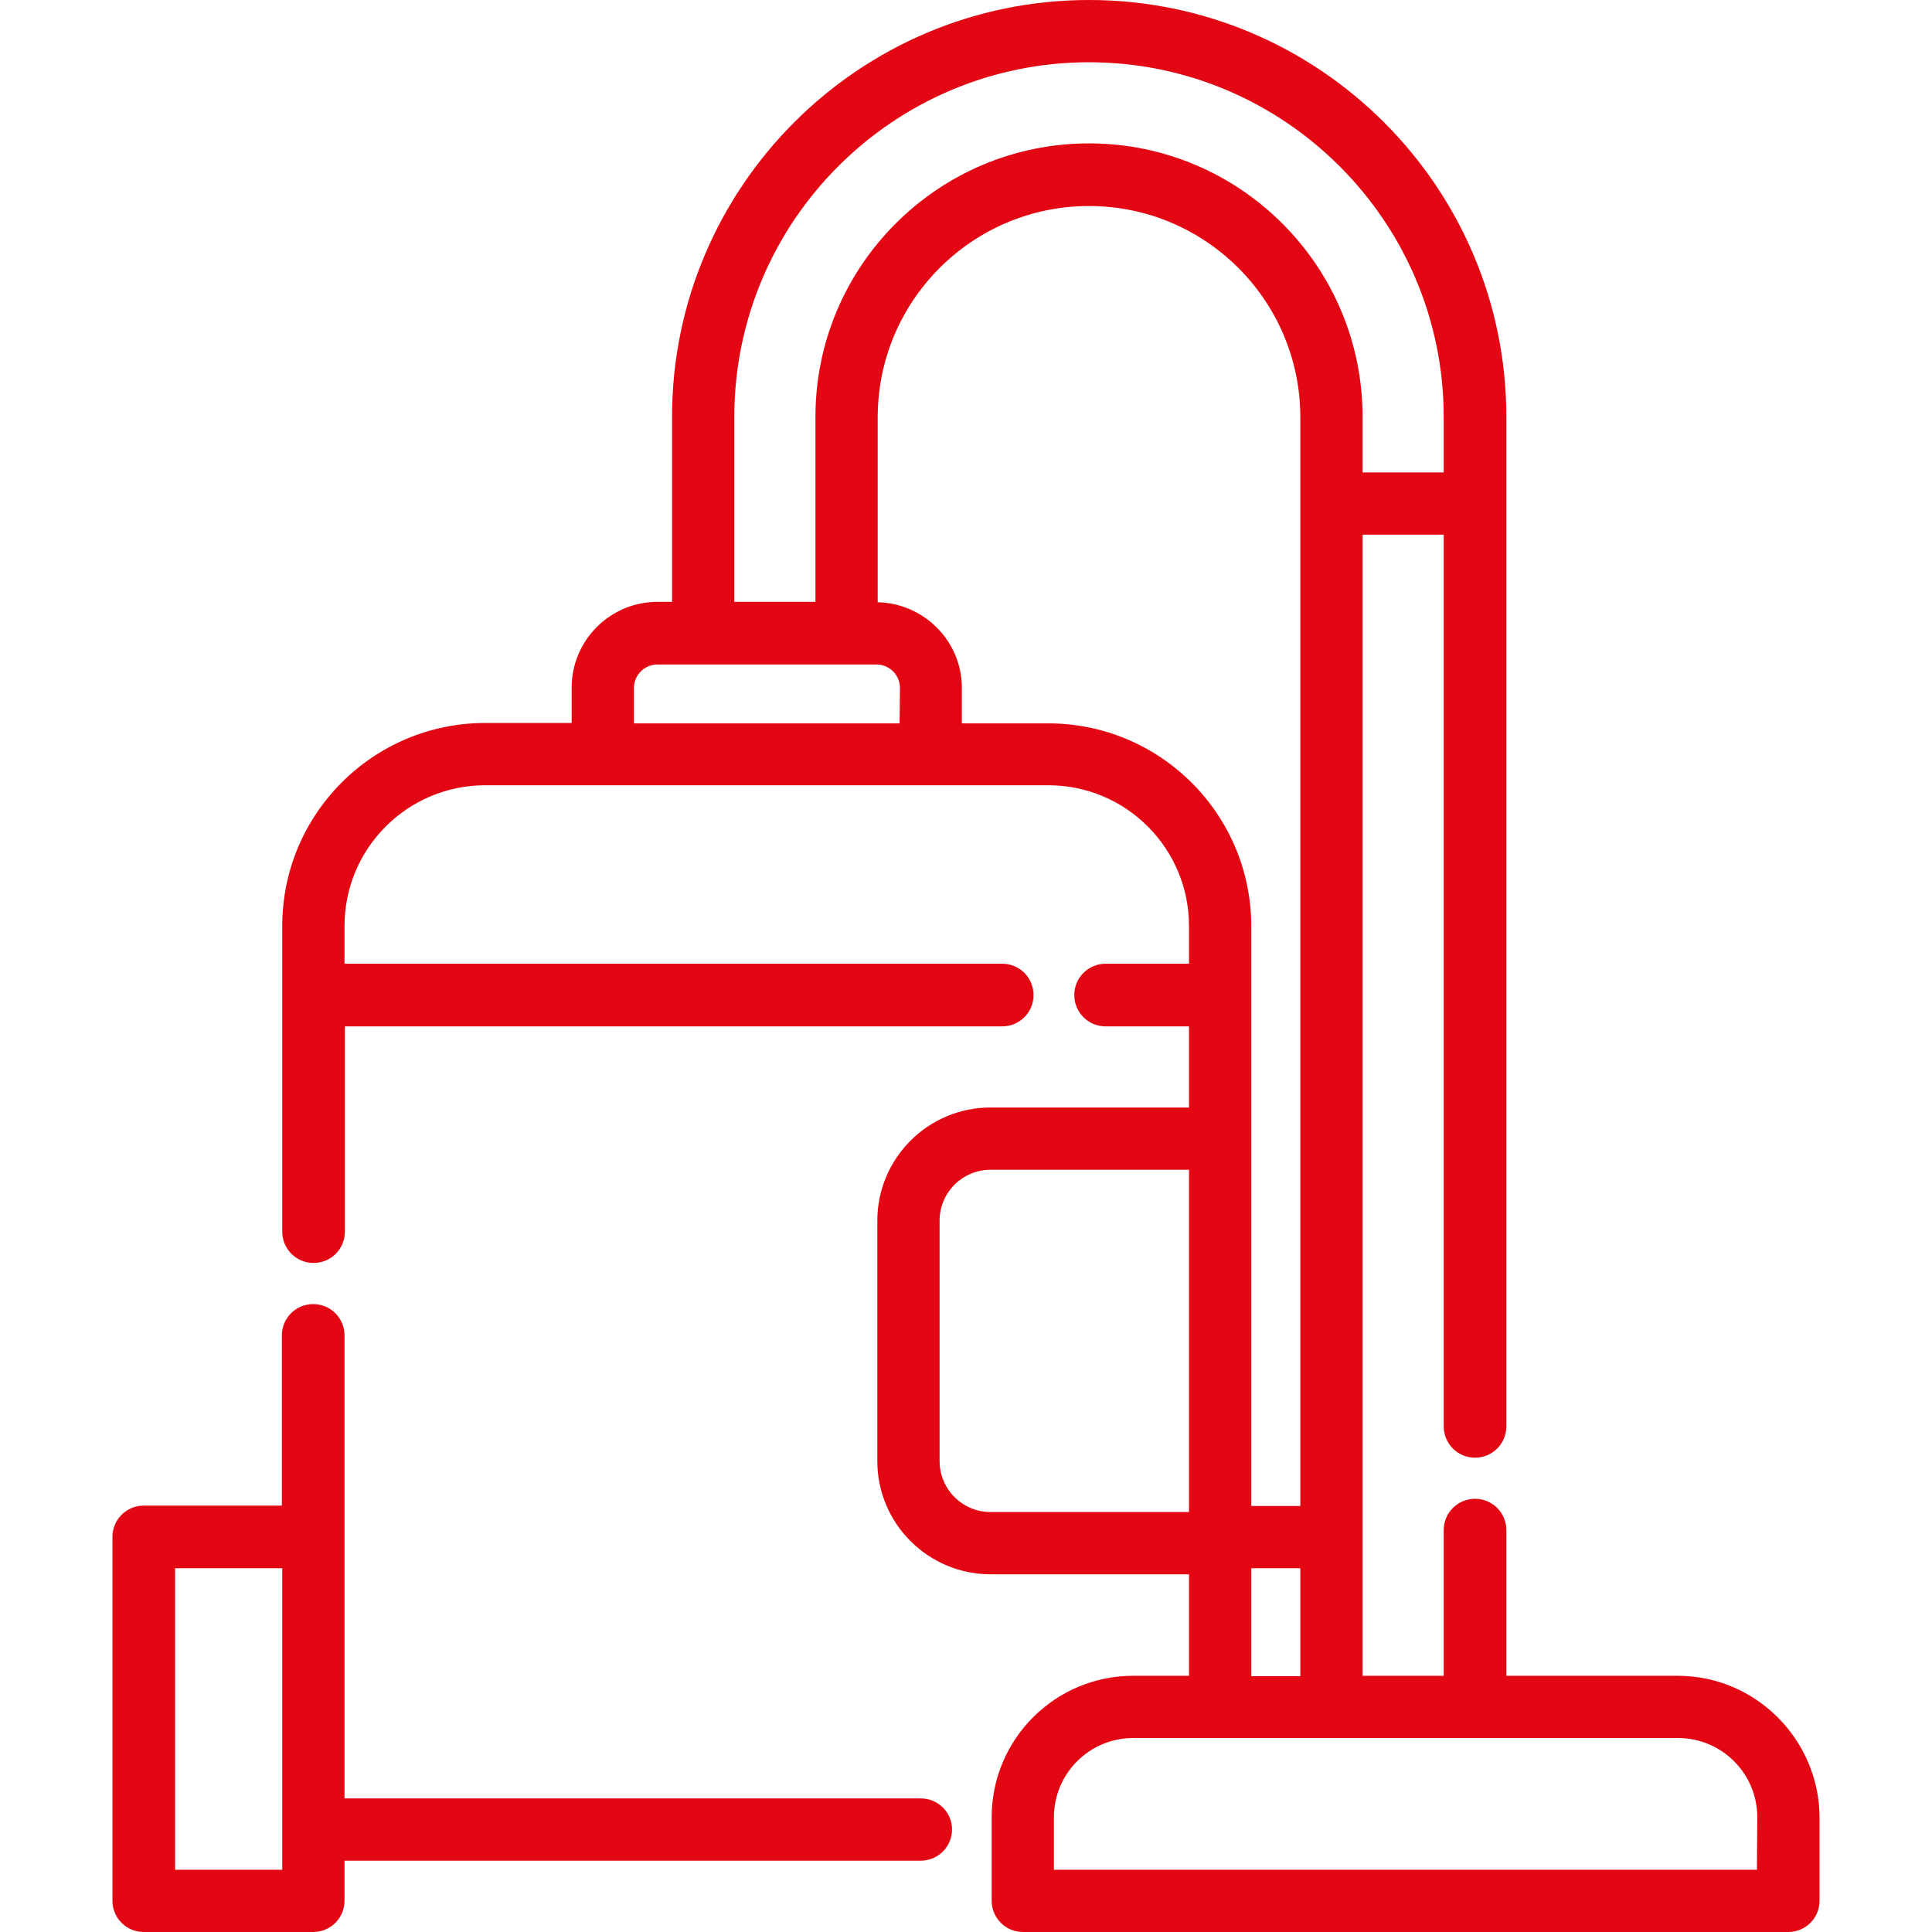
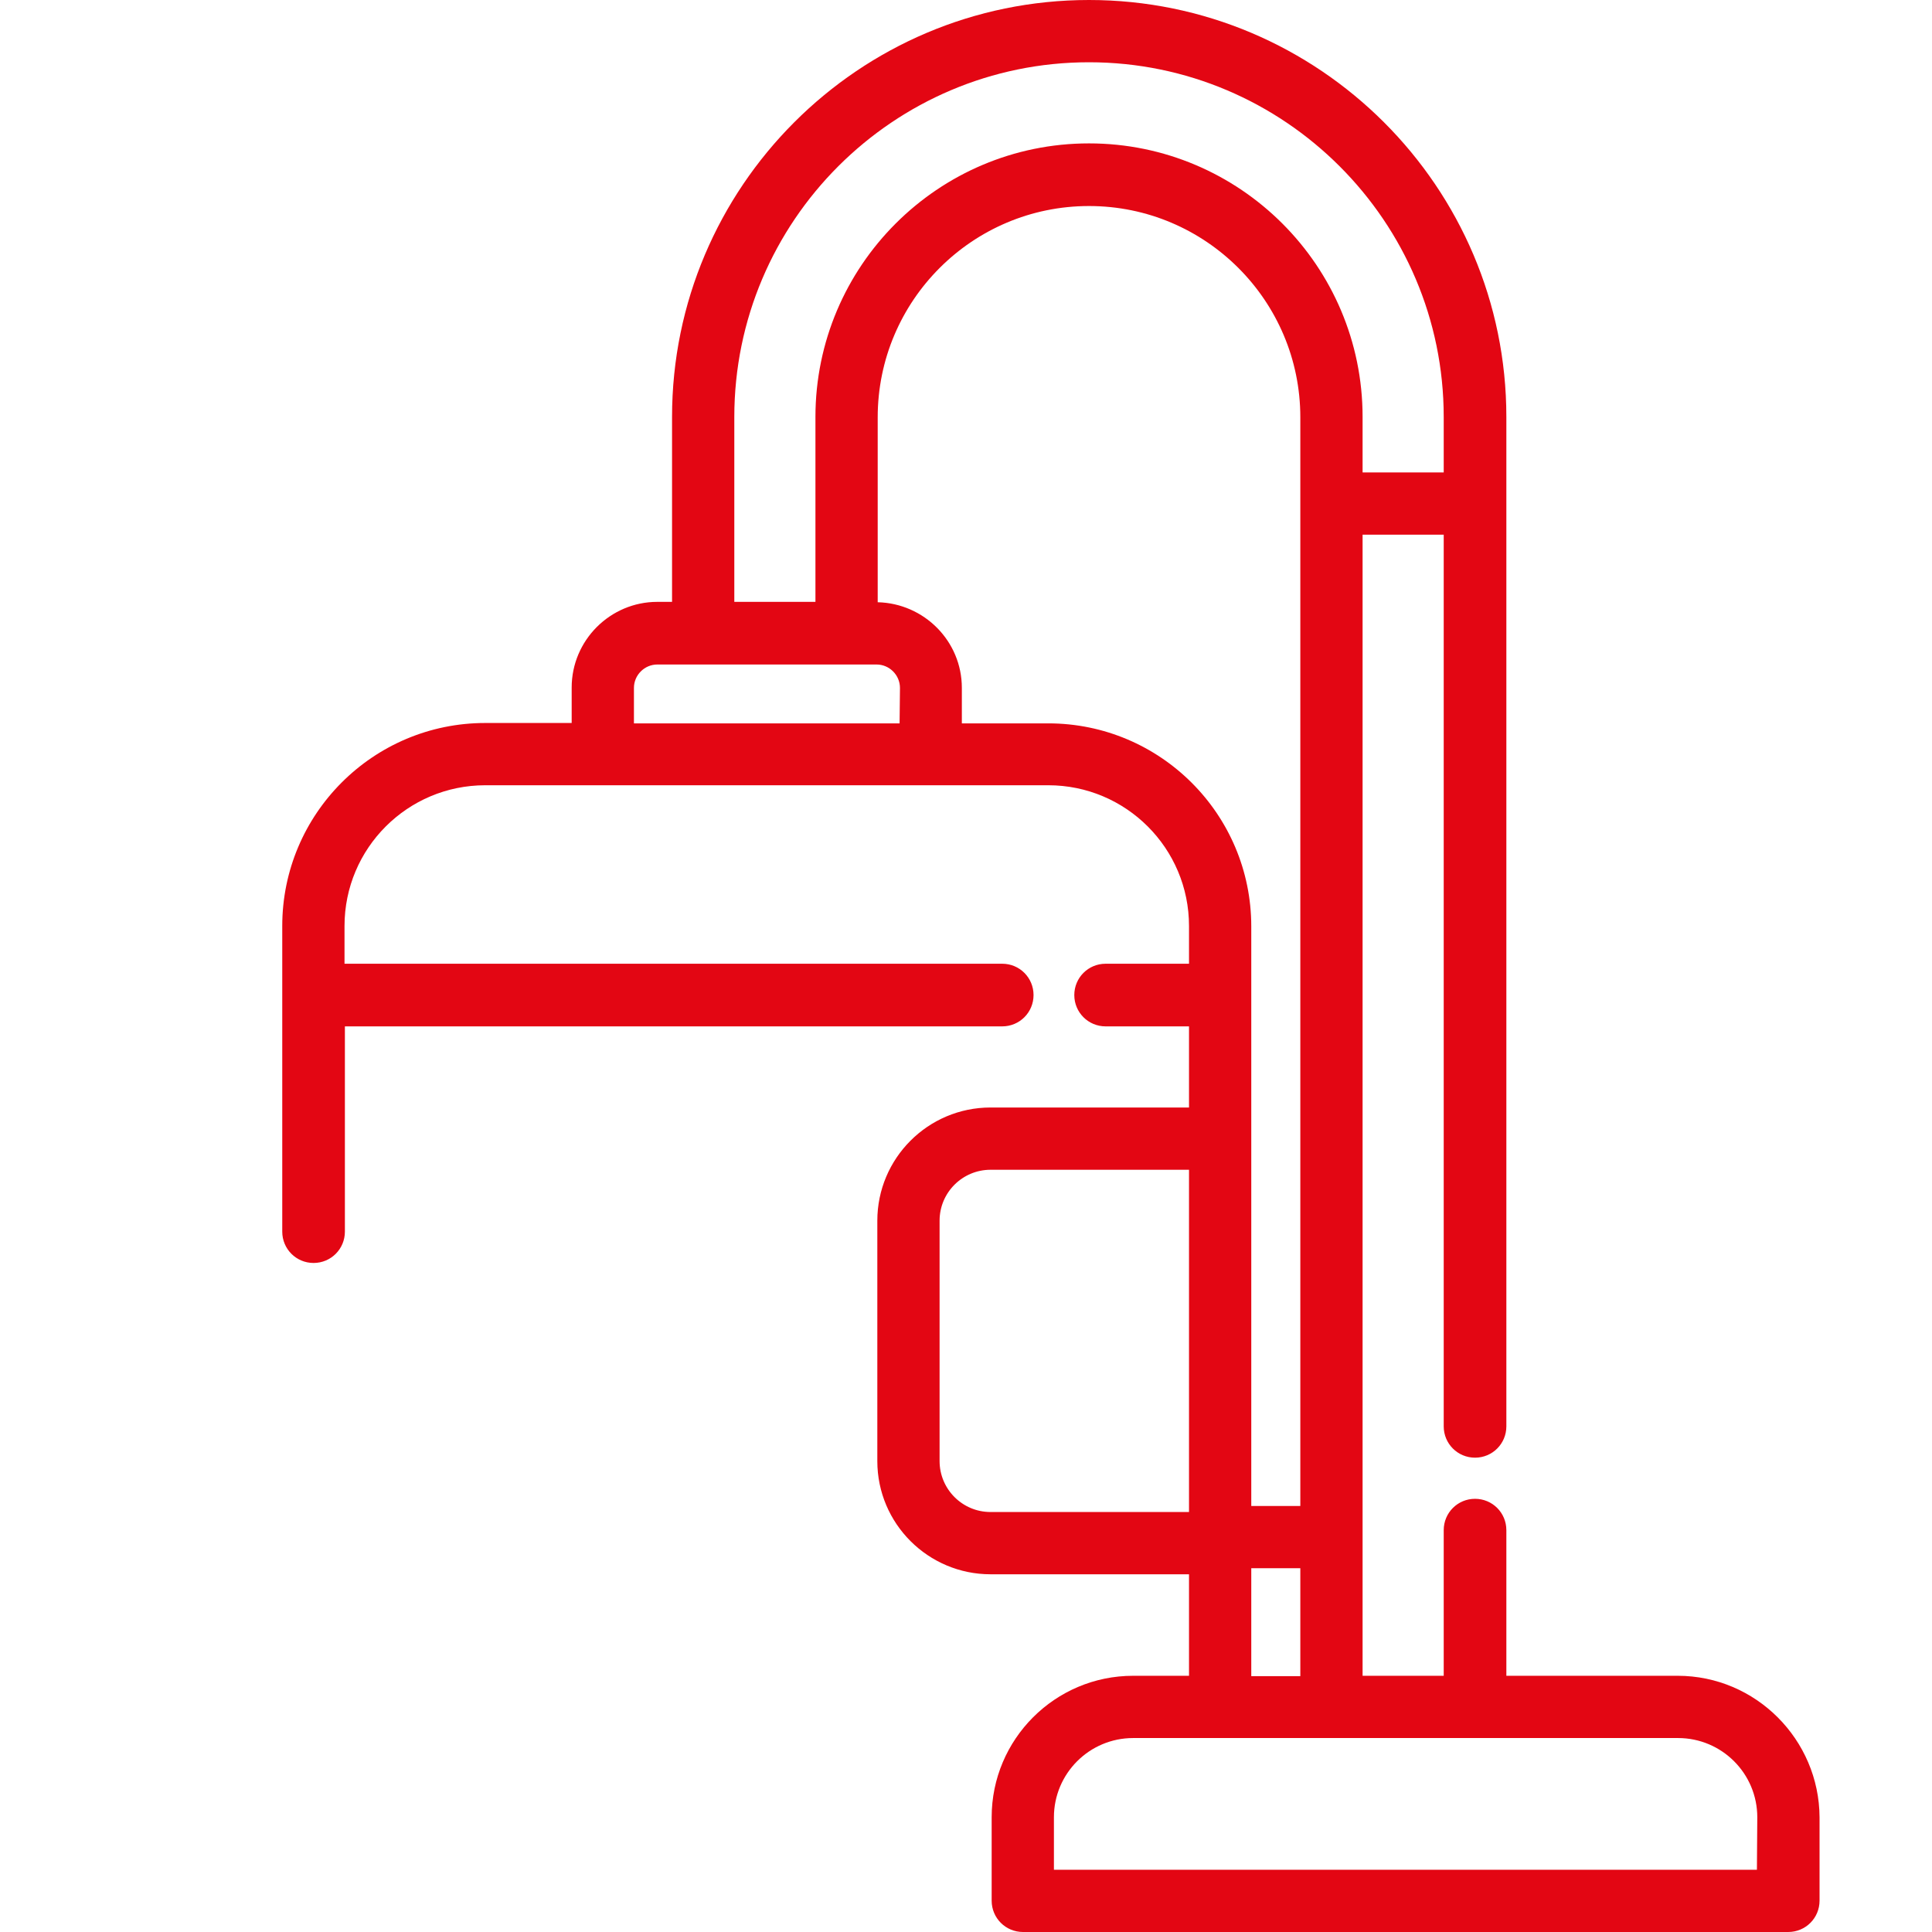
<svg xmlns="http://www.w3.org/2000/svg" version="1.1" id="Layer_1" x="0px" y="0px" viewBox="0 0 512 512" style="enable-background:new 0 0 512 512;" xml:space="preserve">
  <style type="text/css">
	.st0{fill:#E30613;}
</style>
  <g>
    <g>
-       <path class="st0" d="M244,476.6H91.3V353.9c0-4.6-3.7-8.3-8.3-8.3s-8.3,3.7-8.3,8.3v45.1H38.1c-4.6,0-8.3,3.7-8.3,8.3v96.4    c0,4.6,3.7,8.3,8.3,8.3h44.9c4.6,0,8.3-3.7,8.3-8.3v-10.6H244c4.6,0,8.3-3.7,8.3-8.3C252.3,480.3,248.6,476.6,244,476.6z     M74.8,495.5H46.4v-79.9h28.4V495.5z" />
-     </g>
+       </g>
  </g>
  <g>
    <g>
      <path class="st0" d="M444.6,444.1h-45.4v-38.6c0-4.6-3.7-8.3-8.3-8.3s-8.3,3.7-8.3,8.3v38.6h-21.5V141.7h21.5V378    c0,4.6,3.7,8.3,8.3,8.3s8.3-3.7,8.3-8.3V110.5C399.2,49.6,349.6,0,288.6,0S178.1,49.6,178.1,110.5v49h-3.9    c-12.5,0-22.7,10.2-22.7,22.7v9.4h-22.9c-29.7,0-53.8,24.1-53.8,53.8v81c0,4.6,3.7,8.3,8.3,8.3s8.3-3.7,8.3-8.3V272h174.2    c4.6,0,8.3-3.7,8.3-8.3s-3.7-8.3-8.3-8.3H91.3v-10c0-20.6,16.7-37.3,37.3-37.3h149.2c20.6,0,37.3,16.7,37.3,37.3v10H293    c-4.6,0-8.3,3.7-8.3,8.3s3.7,8.3,8.3,8.3h22.1v21.5h-52.6c-16.6,0-30,13.5-30,30v63.7c0,16.6,13.5,30,30,30h52.6v26.9h-14.8    c-20.7,0-37.5,16.8-37.5,37.5v22.1c0,4.6,3.7,8.3,8.3,8.3h202.8c4.6,0,8.3-3.7,8.3-8.3v-22.1C482.1,461,465.3,444.1,444.6,444.1z     M315.1,400.7h-52.6c-7.5,0-13.5-6.1-13.5-13.5v-63.7c0-7.5,6.1-13.5,13.5-13.5h52.6V400.7z M194.6,110.5c0-51.9,42.2-94,94-94    s94,42.2,94,94v14.7h-21.5v-14.7c0-40-32.5-72.5-72.5-72.5s-72.5,32.5-72.5,72.5v49h-21.5L194.6,110.5L194.6,110.5z M238.4,191.7    H168v-9.4c0-3.4,2.8-6.2,6.2-6.2h58.1c3.4,0,6.2,2.8,6.2,6.2L238.4,191.7L238.4,191.7z M277.8,191.7h-22.9v-9.4    c0-12.4-10-22.4-22.3-22.7v-49c0-30.9,25.1-56,56-56c30.9,0,56,25.1,56,56v288.5h-13V245.5C331.6,215.8,307.5,191.7,277.8,191.7z     M344.6,415.6v28.6h-13v-28.6H344.6z M465.6,495.5H279.3v-13.9c0-11.6,9.4-21,21-21h144.4c11.6,0,21,9.4,21,21L465.6,495.5    L465.6,495.5z" />
    </g>
  </g>
</svg>